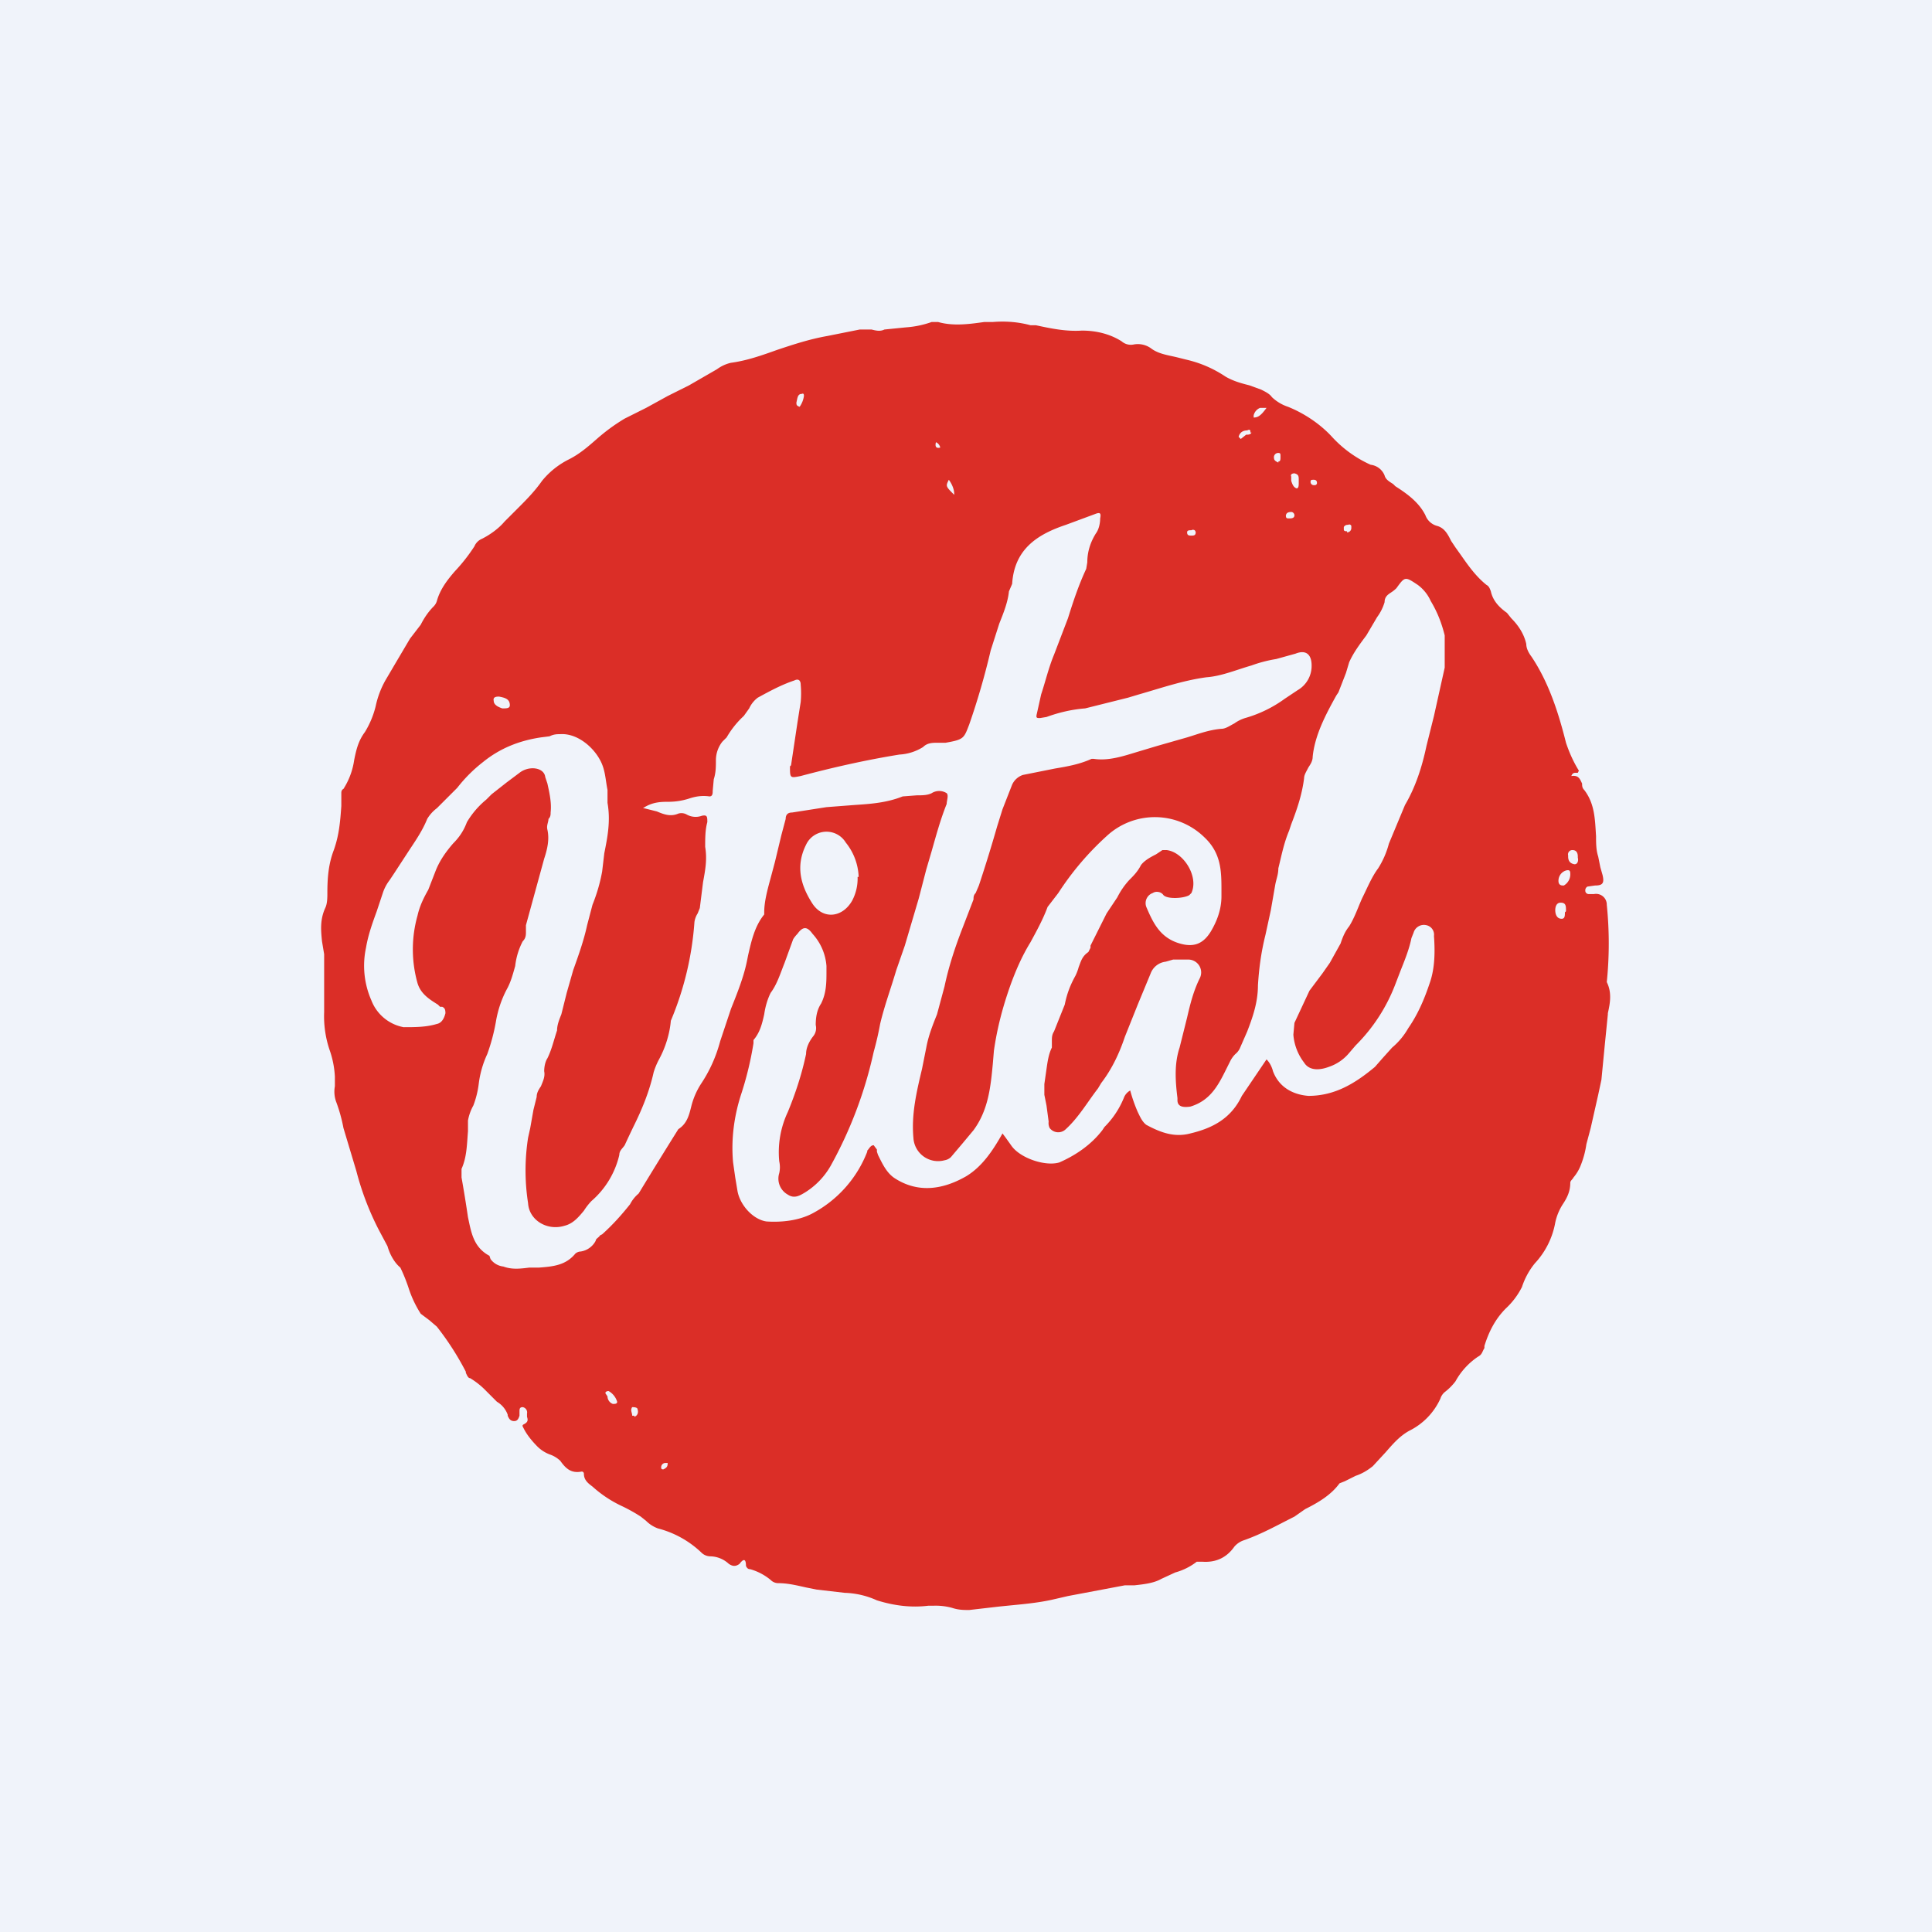
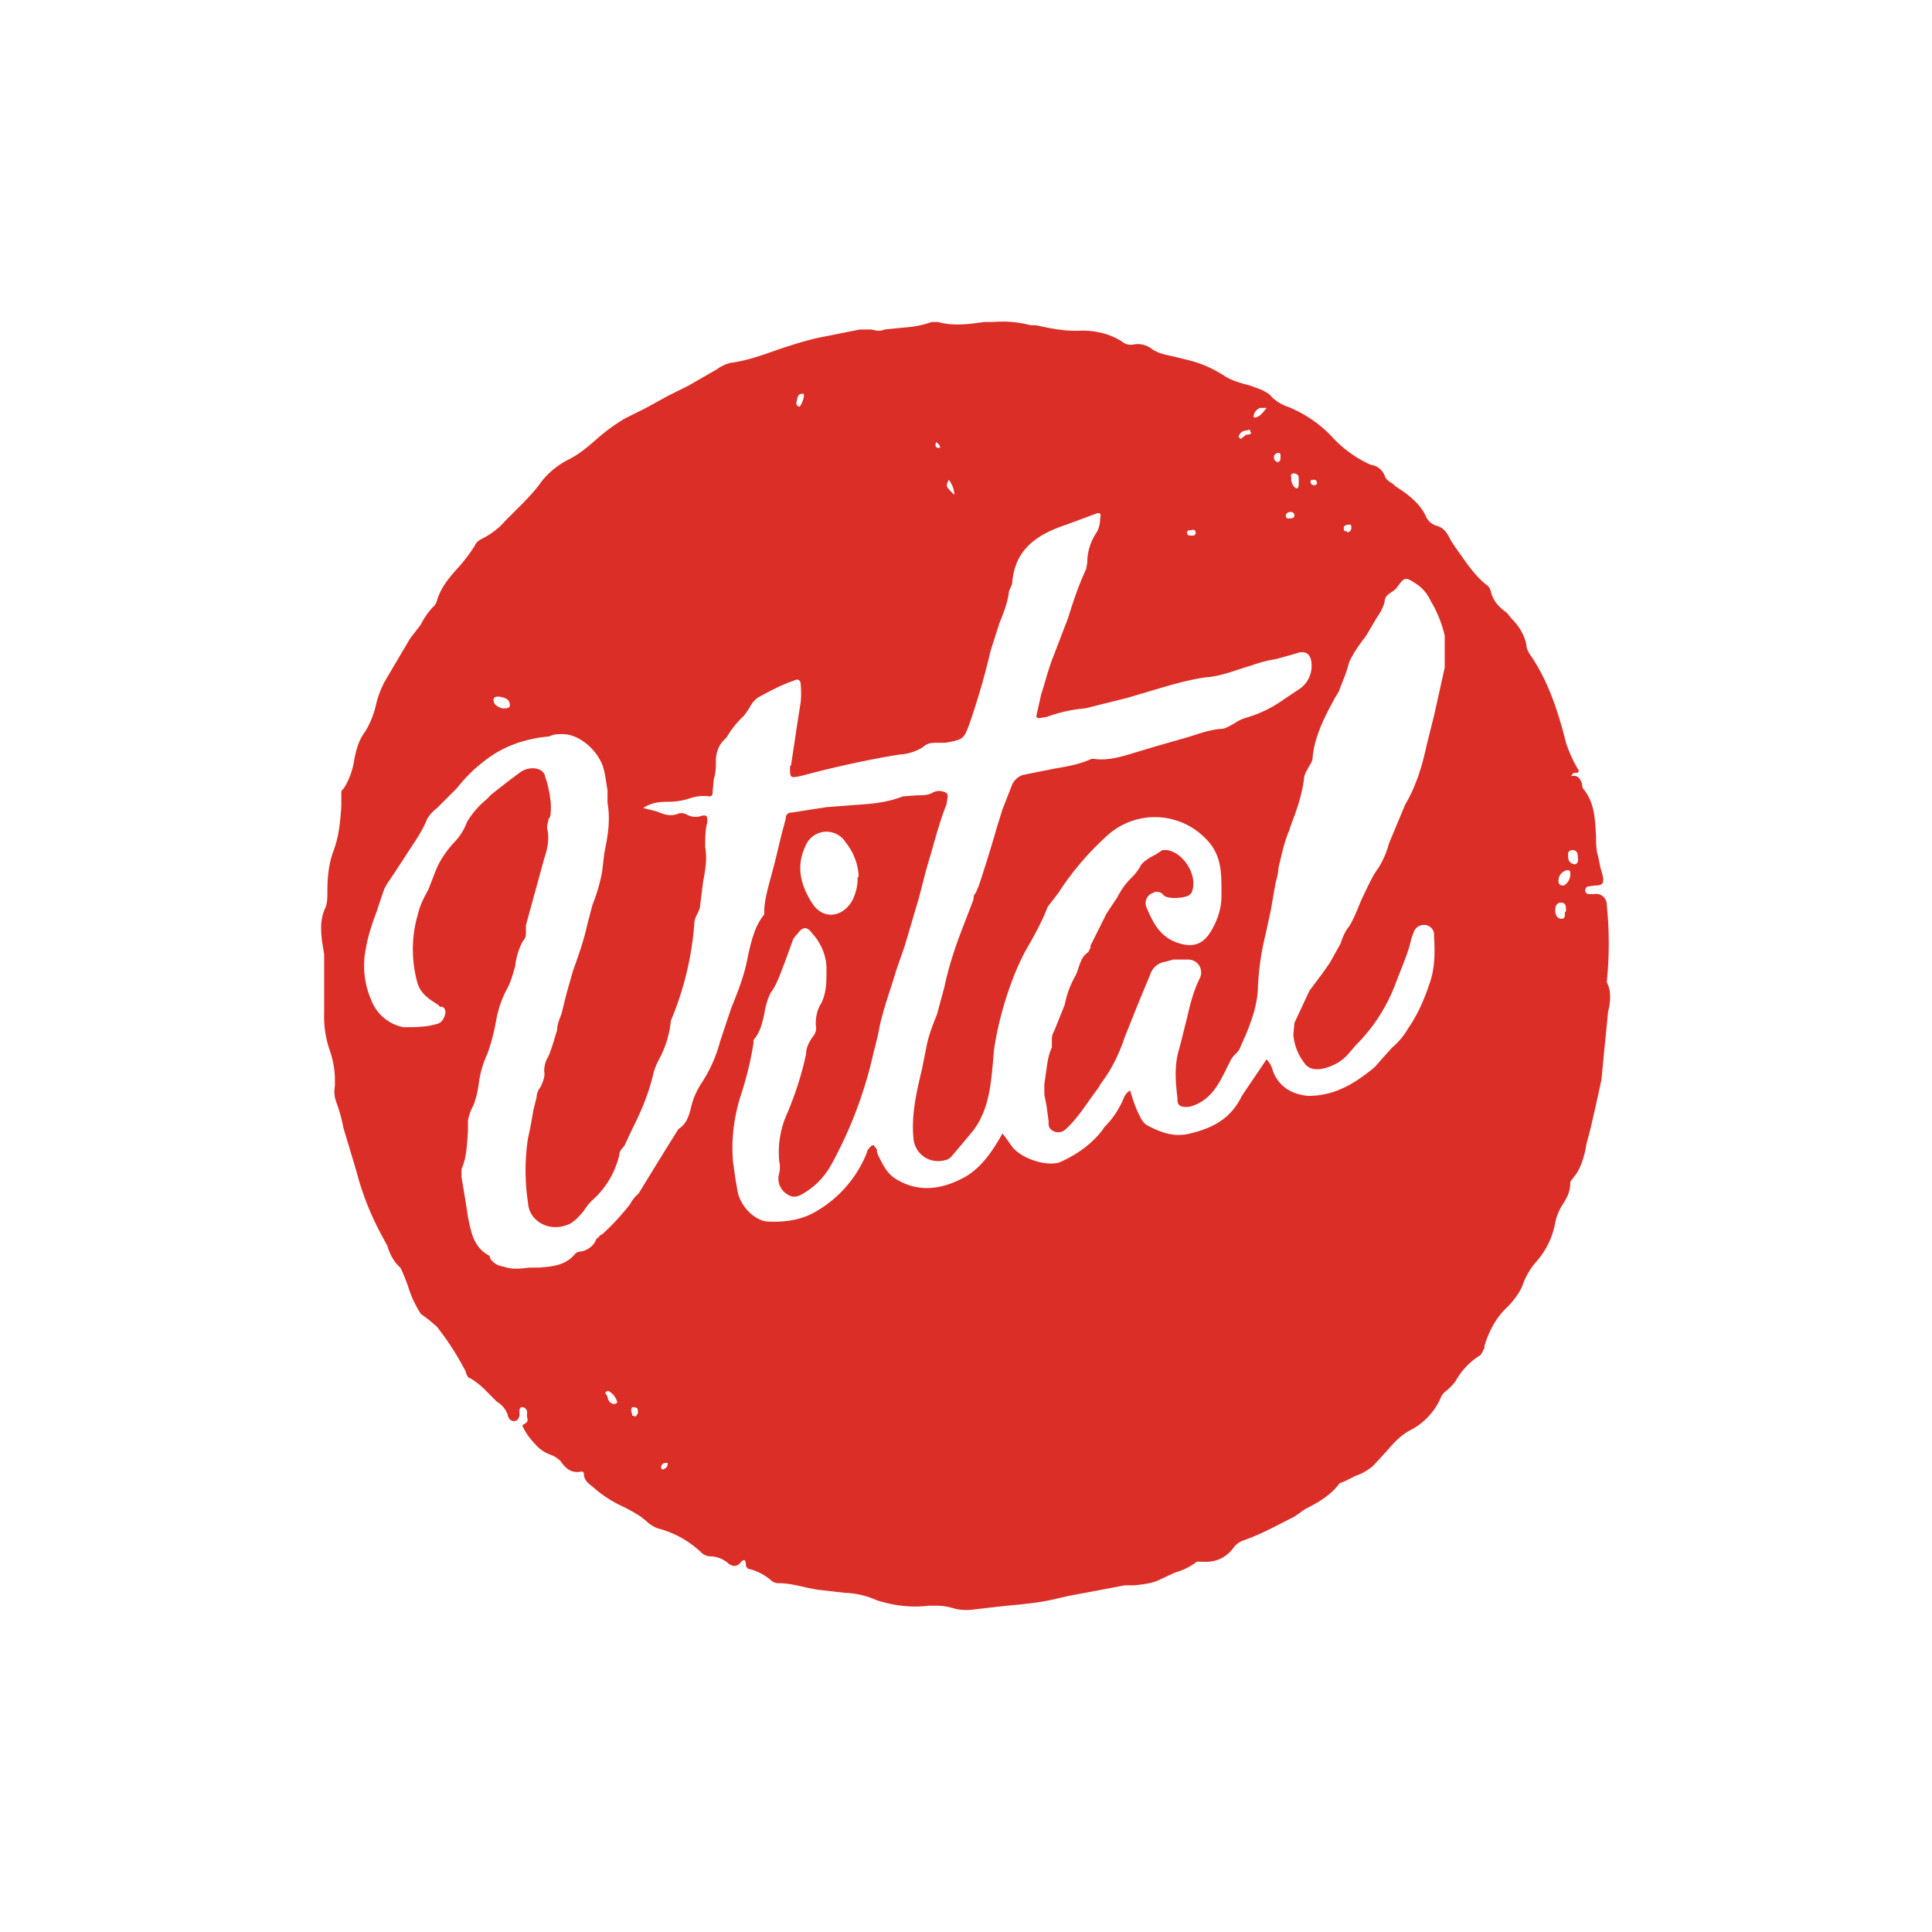
<svg xmlns="http://www.w3.org/2000/svg" width="18" height="18" viewBox="0 0 18 18">
-   <path fill="#F0F3FA" d="M0 0h18v18H0z" />
  <path d="M14.7 7.2h-.02c-.01 0-.03 0-.04.03.07-.01.08.03.1.07 0 .02 0 .04.02.06.1.13.1.28.11.43 0 .06 0 .13.02.19l.02.1.02.07c.02.08 0 .1-.07.1l-.07.01a.04.04 0 0 0-.02.04c0 .02.02.03.03.03h.05a.1.1 0 0 1 .12.1 3.53 3.53 0 0 1 0 .72c.05.1.03.2.01.29v.01l-.03.3-.03.31-.03.14-.07.31-.04.15a.84.84 0 0 1-.05.19.4.4 0 0 1-.07.12c-.01.02-.03.03-.03.05 0 .08-.03.14-.07.2a.51.51 0 0 0-.07.17.75.75 0 0 1-.19.38.68.68 0 0 0-.12.22.7.7 0 0 1-.15.2c-.1.1-.16.22-.2.35v.02c-.02.03-.02.06-.06.08a.66.66 0 0 0-.21.23.54.54 0 0 1-.1.1.13.13 0 0 0-.04.06.62.62 0 0 1-.29.3c-.09.05-.15.12-.22.2l-.12.13c-.05.04-.1.07-.16.09l-.08.04-.02.01-.05.02c-.08.11-.2.18-.32.24l-.1.07c-.16.08-.3.16-.47.22a.2.2 0 0 0-.09.06c-.07.1-.17.15-.3.14h-.05a.57.57 0 0 1-.2.1l-.13.06c-.07.04-.16.05-.25.06h-.09l-.53.1-.13.03c-.17.04-.35.05-.53.07l-.26.03c-.05 0-.1 0-.16-.02a.58.58 0 0 0-.17-.02h-.05c-.16.02-.32 0-.48-.05a.78.78 0 0 0-.3-.07l-.26-.03-.1-.02c-.09-.02-.17-.04-.26-.04a.1.1 0 0 1-.07-.03.52.52 0 0 0-.19-.1c-.02 0-.03-.01-.04-.03 0-.08-.03-.06-.06-.02-.04.03-.07.02-.1 0a.26.26 0 0 0-.17-.07.12.12 0 0 1-.08-.03.92.92 0 0 0-.41-.23.3.3 0 0 1-.11-.07l-.05-.04a1.5 1.5 0 0 0-.18-.1 1.11 1.11 0 0 1-.27-.18c-.04-.03-.08-.06-.08-.12a.02.02 0 0 0-.02-.02c-.1.02-.15-.03-.2-.1a.27.27 0 0 0-.1-.06.33.33 0 0 1-.11-.07c-.05-.05-.1-.11-.13-.17-.01-.02-.02-.03 0-.04.04-.02.04-.04.03-.07v-.03a.05.05 0 0 0-.04-.06c-.03 0-.03.02-.03.04v.04c-.01.03-.02.05-.05.05-.04 0-.05-.03-.06-.05v-.01a.23.23 0 0 0-.1-.12l-.1-.1a.73.73 0 0 0-.15-.12c-.02 0-.03-.03-.04-.05v-.01a2.63 2.63 0 0 0-.27-.42L4 12.3l-.08-.06a1.03 1.03 0 0 1-.11-.23 1.55 1.55 0 0 0-.08-.2c-.06-.05-.1-.13-.12-.2l-.08-.15a2.63 2.63 0 0 1-.21-.55l-.06-.2-.06-.2a1.48 1.48 0 0 0-.07-.25.28.28 0 0 1-.01-.14v-.09a.88.88 0 0 0-.05-.25.98.98 0 0 1-.05-.35v-.01-.53L3 8.77c-.01-.1-.02-.2.03-.31.02-.04.02-.1.02-.14 0-.14.01-.27.06-.4.05-.14.06-.27.07-.41V7.39c0-.01 0-.03.02-.04a.68.68 0 0 0 .1-.27c.02-.1.04-.18.1-.26a.85.85 0 0 0 .1-.24.85.85 0 0 1 .09-.24l.1-.17.13-.22.1-.13c.03-.06.07-.12.12-.17a.12.12 0 0 0 .03-.05c.03-.11.1-.2.17-.28a1.62 1.62 0 0 0 .18-.23.13.13 0 0 1 .07-.07c.08-.04.16-.1.21-.16l.12-.12c.08-.08.16-.16.23-.26a.76.76 0 0 1 .25-.2c.1-.05.18-.12.26-.19.08-.07.16-.13.26-.19l.2-.1.2-.11.2-.1.26-.15a.35.35 0 0 1 .13-.06c.15-.02.29-.07.43-.12.15-.05.3-.1.47-.13l.3-.06h.11c.04.01.08.02.12 0l.2-.02A.9.9 0 0 0 8.68 3h.06c.14.04.29.02.43 0h.08c.12-.01.24 0 .35.03h.05c.14.03.28.06.43.05.13 0 .26.03.37.1a.13.13 0 0 0 .11.03.21.21 0 0 1 .17.04c.07.05.16.06.24.08l.08.02c.13.03.25.08.37.16.07.04.14.06.22.08l.11.04c.04.02.08.04.1.07a.4.4 0 0 0 .15.09c.15.06.3.16.41.28a1.1 1.1 0 0 0 .36.26.16.16 0 0 1 .13.1c.01.04.05.06.08.08l.02.02c.11.07.22.15.28.27a.16.16 0 0 0 .11.1c.07.02.1.08.13.14l.04.06.05.07c.07.1.14.2.24.28.02.01.03.03.04.06.02.09.08.15.15.2l.04.05c.07.07.12.15.14.24 0 .04.02.08.05.12.16.24.25.52.32.8.03.09.07.18.12.26zM6 7.53l.12.03c.07.03.13.05.2.02a.1.1 0 0 1 .08.01.17.17 0 0 0 .14.01c.05-.01.05.01.05.06-.02.07-.02.15-.02.23.02.12 0 .22-.02.33l-.03.24-.02.05a.2.2 0 0 0-.03.08 2.89 2.89 0 0 1-.22.92c-.01.12-.05.25-.11.36a.67.67 0 0 0-.05.12c-.04.18-.11.35-.19.51a12.6 12.6 0 0 0-.08.17c-.02.03-.05.05-.05.09a.81.81 0 0 1-.26.43.57.57 0 0 0-.07.09c-.05.06-.1.12-.18.14-.16.05-.33-.05-.34-.21a1.98 1.98 0 0 1 0-.61l.02-.09.03-.17.03-.12c0-.04.02-.07.04-.1.02-.05.04-.09.03-.14 0-.04.01-.09.03-.12.04-.08.06-.17.09-.26 0-.05.02-.1.04-.15l.05-.2.06-.21c.05-.14.1-.28.13-.42l.05-.19c.04-.1.07-.2.09-.31l.02-.17c.03-.15.06-.3.03-.47v-.12c-.02-.1-.02-.19-.07-.28-.07-.13-.22-.25-.37-.24-.03 0-.06 0-.1.02l-.08.01c-.2.03-.38.1-.54.23-.09.07-.17.15-.24.24l-.19.19a.35.35 0 0 0-.09.1c-.04.1-.1.19-.16.28l-.15.23-.04.06a.4.4 0 0 0-.06.11l-.06.18c-.04.11-.08.22-.1.34a.8.8 0 0 0 .05.49.4.4 0 0 0 .3.25c.11 0 .21 0 .31-.03.05-.01.07-.06.08-.1 0-.04-.01-.05-.03-.06H4.1l-.02-.02c-.08-.05-.16-.1-.19-.2a1.16 1.16 0 0 1 0-.63c.02-.09.06-.17.1-.24l.07-.18c.04-.1.1-.18.16-.25.06-.06.1-.12.13-.2a.8.8 0 0 1 .18-.21l.05-.05.14-.11.12-.09c.09-.07.23-.05.24.04l.02.06c.02.09.04.18.03.27 0 .02 0 .04-.02.06 0 .03-.02.06-.01.1.02.09 0 .18-.03.27l-.17.62v.06c0 .03 0 .06-.03.09A.65.65 0 0 0 4.8 9c-.02.07-.04.15-.08.22a1 1 0 0 0-.1.3 1.8 1.8 0 0 1-.08.3.93.93 0 0 0-.08.28.86.86 0 0 1-.05.2.45.45 0 0 0-.05.14v.1c-.01.12-.01.24-.06.35v.08a12.15 12.15 0 0 1 .06.37c.03.14.05.28.2.36l.01.03a.17.17 0 0 0 .12.07c.08.03.16.02.24.01h.09c.13-.01.25-.02.34-.13a.08.08 0 0 1 .05-.02.19.19 0 0 0 .14-.1c0-.02.03-.03.04-.05l.02-.01c.1-.09.18-.18.26-.28a.32.32 0 0 1 .08-.1 53 53 0 0 1 .37-.6c.08-.05.1-.13.12-.21a.7.7 0 0 1 .09-.21c.08-.12.14-.25.18-.4l.1-.3c.06-.15.12-.3.15-.45l.01-.05c.03-.13.06-.27.15-.38V8.5c0-.1.03-.21.06-.32l.04-.15.06-.25.04-.15c0-.04.02-.06.06-.06l.32-.05.26-.02c.15-.01.3-.02.45-.08l.13-.01c.05 0 .1 0 .14-.02a.13.13 0 0 1 .14 0c.02.02 0 .07 0 .1-.06.15-.1.3-.14.44l-.05.17-.07.27-.13.44-.08.23c-.05.17-.11.33-.15.5a2.9 2.9 0 0 1-.06.26 3.92 3.92 0 0 1-.4 1.06.7.7 0 0 1-.24.25c-.05.03-.1.06-.16.02a.17.17 0 0 1-.08-.2.25.25 0 0 0 0-.11.88.88 0 0 1 .08-.46c.07-.17.13-.35.17-.54 0-.06.03-.12.07-.17a.12.12 0 0 0 .02-.1c0-.07.01-.14.05-.2.05-.1.05-.2.05-.3V9a.5.5 0 0 0-.13-.3c-.05-.07-.09-.07-.14 0a.3.3 0 0 0-.04.05l-.08.22c-.04.1-.07.2-.13.28-.03.06-.05.13-.06.2-.02.09-.04.17-.1.24v.03a3.1 3.1 0 0 1-.11.46c-.07.21-.1.43-.08.65l.02.14.02.12c.02.13.14.27.27.29.15.01.3-.01.42-.07a1.1 1.1 0 0 0 .52-.58v-.01c.02-.02.03-.05.06-.05l.03.04v.02l.01.03c.04.08.08.17.16.22.22.14.45.1.66-.02.15-.09.25-.24.34-.4l.03.04.05.07c.08.12.32.2.45.16.16-.07.3-.17.4-.3l.02-.03a.82.82 0 0 0 .18-.27.13.13 0 0 1 .06-.07 1.44 1.44 0 0 0 .07.2c.02.04.04.09.08.12.13.07.26.12.41.08.21-.05.38-.14.48-.35l.23-.34c.03.03.05.07.06.11.06.16.2.22.33.23.25 0 .44-.12.62-.27l.07-.08.09-.1a.66.66 0 0 0 .15-.18c.09-.13.15-.27.2-.42.05-.14.05-.3.04-.44a.09.09 0 0 0-.07-.1.1.1 0 0 0-.12.07l-.02.05c-.02.1-.06.2-.1.3l-.05.13a1.61 1.61 0 0 1-.37.57l-.06.07a.42.42 0 0 1-.19.13c-.08.03-.18.04-.23-.04a.49.49 0 0 1-.1-.26l.01-.11.14-.3.12-.16.07-.1.1-.18c.02-.06.04-.11.08-.16.05-.08.08-.17.12-.26.05-.1.09-.2.15-.28a.82.82 0 0 0 .1-.23l.15-.36c.1-.17.16-.36.2-.55l.07-.28.1-.45v-.3c-.03-.12-.07-.22-.13-.32a.38.38 0 0 0-.12-.15c-.12-.08-.12-.08-.2.03a.28.28 0 0 1-.05.04c-.03.02-.06.04-.06.09a.45.45 0 0 1-.07.14l-.1.17c-.06.08-.12.16-.16.25l-.03.1-.07.18-.02.03c-.1.18-.2.37-.22.57 0 .04-.02.07-.04.1-.02.04-.04.07-.04.1-.02.16-.07.3-.12.43l-.02.06c-.05.12-.07.23-.1.35 0 .06-.02.1-.03.16l-.04.23-.05.23c-.04.16-.06.31-.07.47 0 .16-.05.3-.1.43l-.07.16a.15.15 0 0 1-.04.05.25.25 0 0 0-.05.07l-.02.04c-.08.16-.15.32-.35.38-.07.01-.12 0-.12-.06v-.02c-.02-.16-.03-.32.02-.47l.07-.28c.03-.13.06-.25.12-.37a.12.12 0 0 0-.11-.17h-.14l-.07.02a.17.17 0 0 0-.14.11l-.12.29-.12.3c-.05.15-.12.3-.22.43l-.03.05c-.1.13-.18.27-.3.38a.1.1 0 0 1-.15-.01.1.1 0 0 1-.01-.06l-.02-.15-.02-.1v-.1l.02-.14c.01-.07.02-.14.05-.2v-.06c0-.03 0-.06.02-.09l.1-.25c.02-.1.05-.18.1-.27a.45.45 0 0 0 .03-.08c.02-.05.03-.1.09-.14l.02-.04v-.02l.15-.3.1-.15a.7.7 0 0 1 .11-.16c.04-.04.08-.08.11-.14.03-.04.08-.07.14-.1l.06-.04h.04c.16.02.3.25.23.4l-.02.02c-.05.03-.2.04-.24 0a.07.07 0 0 0-.05-.03.07.07 0 0 0-.05.01.1.1 0 0 0-.06.13c.06.14.12.27.28.33.14.05.24.03.32-.1.06-.1.1-.21.1-.33V8.3c0-.18 0-.35-.16-.5a.66.66 0 0 0-.91-.01 2.67 2.67 0 0 0-.45.53l-.1.13c-.04.11-.1.22-.16.33-.08.13-.14.27-.19.41-.07.2-.12.39-.15.6l-.01.12c-.02.21-.04.43-.18.62l-.1.12-.11.13a.11.11 0 0 1-.06.03.23.23 0 0 1-.29-.21c-.02-.22.03-.43.08-.64l.04-.2c.02-.11.06-.21.1-.31l.07-.26c.04-.19.1-.37.17-.55l.1-.26c0-.02 0-.04.02-.06l.03-.07a13.67 13.67 0 0 0 .17-.55l.05-.16.09-.23a.17.17 0 0 1 .1-.09l.3-.06c.12-.02.23-.04.34-.09h.02c.13.02.26-.02.39-.06l.2-.06.28-.08c.1-.03.2-.07.32-.08.04 0 .08-.03.12-.05a.35.35 0 0 1 .1-.05 1.17 1.17 0 0 0 .37-.18l.12-.08a.26.26 0 0 0 .13-.23c0-.1-.05-.15-.15-.11l-.18.05a1.24 1.24 0 0 0-.23.06c-.14.04-.28.1-.42.11-.22.03-.42.1-.63.16l-.1.03-.4.1c-.13.01-.25.04-.36.08l-.06.01c-.03 0-.04 0-.03-.04l.04-.18c.04-.12.07-.25.12-.37l.13-.34c.05-.16.1-.31.17-.46l.01-.06c0-.1.03-.19.08-.27.03-.04.04-.1.04-.14.01-.05 0-.06-.05-.04l-.27.1c-.27.09-.48.23-.5.55l-.03.07c-.01.1-.05.2-.09.3l-.08.25a6.8 6.8 0 0 1-.2.69c-.05.13-.05.14-.22.17h-.07c-.05 0-.1 0-.14.04a.46.46 0 0 1-.22.07c-.31.05-.62.12-.92.2-.1.02-.1.02-.1-.09l.01-.01.06-.4.03-.19a.9.9 0 0 0 0-.16c0-.04-.02-.06-.06-.04-.12.04-.23.1-.34.16a.26.26 0 0 0-.08.1l-.05.07a.85.85 0 0 0-.16.2l-.04.04a.28.28 0 0 0-.06.17c0 .06 0 .12-.02.18l-.01.11c0 .02 0 .05-.03.05-.07-.01-.13 0-.19.02a.63.63 0 0 1-.18.03c-.08 0-.16 0-.25.06zm2 .64a.54.54 0 0 0-.12-.32.21.21 0 0 0-.37.02c-.1.2-.05.38.06.55.1.15.28.13.37-.03a.44.44 0 0 0 .05-.22zm6.59.32c0-.05 0-.08-.05-.08-.04 0-.05.04-.05.07 0 .03.01.08.06.08.03 0 .03-.03.03-.06V8.5zm-.02-.24a.12.12 0 0 0 .06-.1c0-.03 0-.05-.04-.04a.1.1 0 0 0-.07.1c0 .02.01.04.04.04zM4.68 6.6c.04 0 .07 0 .07-.03 0-.06-.05-.07-.1-.08-.02 0-.06 0-.05.04 0 .04.05.06.08.07zM14.7 7.98c0-.03-.01-.06-.05-.06a.04.04 0 0 0-.04.05v.01c0 .03.01.06.05.07.03.01.05-.02.04-.06v-.01zm-2.6-3.48v-.03c0-.03 0-.05-.04-.06-.02 0-.04.01-.03.03v.04c.01.03.02.06.05.07.02 0 .02-.03.02-.05zm-6.43 8.46c-.02 0-.03.01-.03.02l.02.03c0 .03.02.06.05.07.02 0 .04 0 .04-.02a.17.17 0 0 0-.08-.1zM11.8 3.8h-.06a.1.1 0 0 0-.06.07v.02c.04 0 .06-.02.08-.04a.55.55 0 0 0 .04-.05zm-4.35-.01a.23.23 0 0 0 .04-.1c0-.01 0-.03-.02-.02-.04 0-.04.04-.05.08 0 .02 0 .03.03.04zm4.2.24c0-.03-.01-.03-.03-.02-.04 0-.07.02-.08.06l.02.02.05-.04c.02 0 .04 0 .05-.02zm-6 9.47c.03 0 .04.01.04.03 0 .03-.03.03-.05.03-.01 0-.03 0-.03-.02a.05.05 0 0 1 .05-.04zm6.33-8.7c0 .03.01.03.03.03.02 0 .05 0 .05-.03 0-.01-.01-.03-.03-.03-.03 0-.05.01-.05.04zm-3.09-.2c0-.04-.02-.09-.05-.13-.03.06-.03.06.05.14zm2.25.36a.03.03 0 0 0-.01-.02.03.03 0 0 0-.03 0c-.02 0-.04 0-.04.02 0 .03.02.03.04.03s.04 0 .04-.03zM5.91 13.2c.03-.01.04-.04.03-.07 0-.02-.04-.02-.05-.02-.02.03 0 .05 0 .08h.02zm.27.49c.02-.01.04-.02.04-.05a.02.02 0 0 0 0-.01H6.2a.04.04 0 0 0-.04.04c0 .01 0 .02.02.02zm6.37-8.73a.04.04 0 0 0 .04-.04V4.9a.02.02 0 0 0-.03-.01.04.04 0 0 0-.04.02v.02c0 .01 0 .02.03.02zm-.64-.66c.02 0 .02-.02.02-.04v-.01c0-.02 0-.03-.02-.03a.04.04 0 0 0-.04.05c0 .02.02.03.04.04zm.36.2c0-.02-.01-.03-.03-.03-.02 0-.03 0-.03.02a.03.03 0 0 0 .03.03h.01a.02.02 0 0 0 .02-.02zm-3.55-.38c-.01.04 0 .06.04.05a.07.07 0 0 0-.04-.05z" fill="#DB2E27" />
</svg>